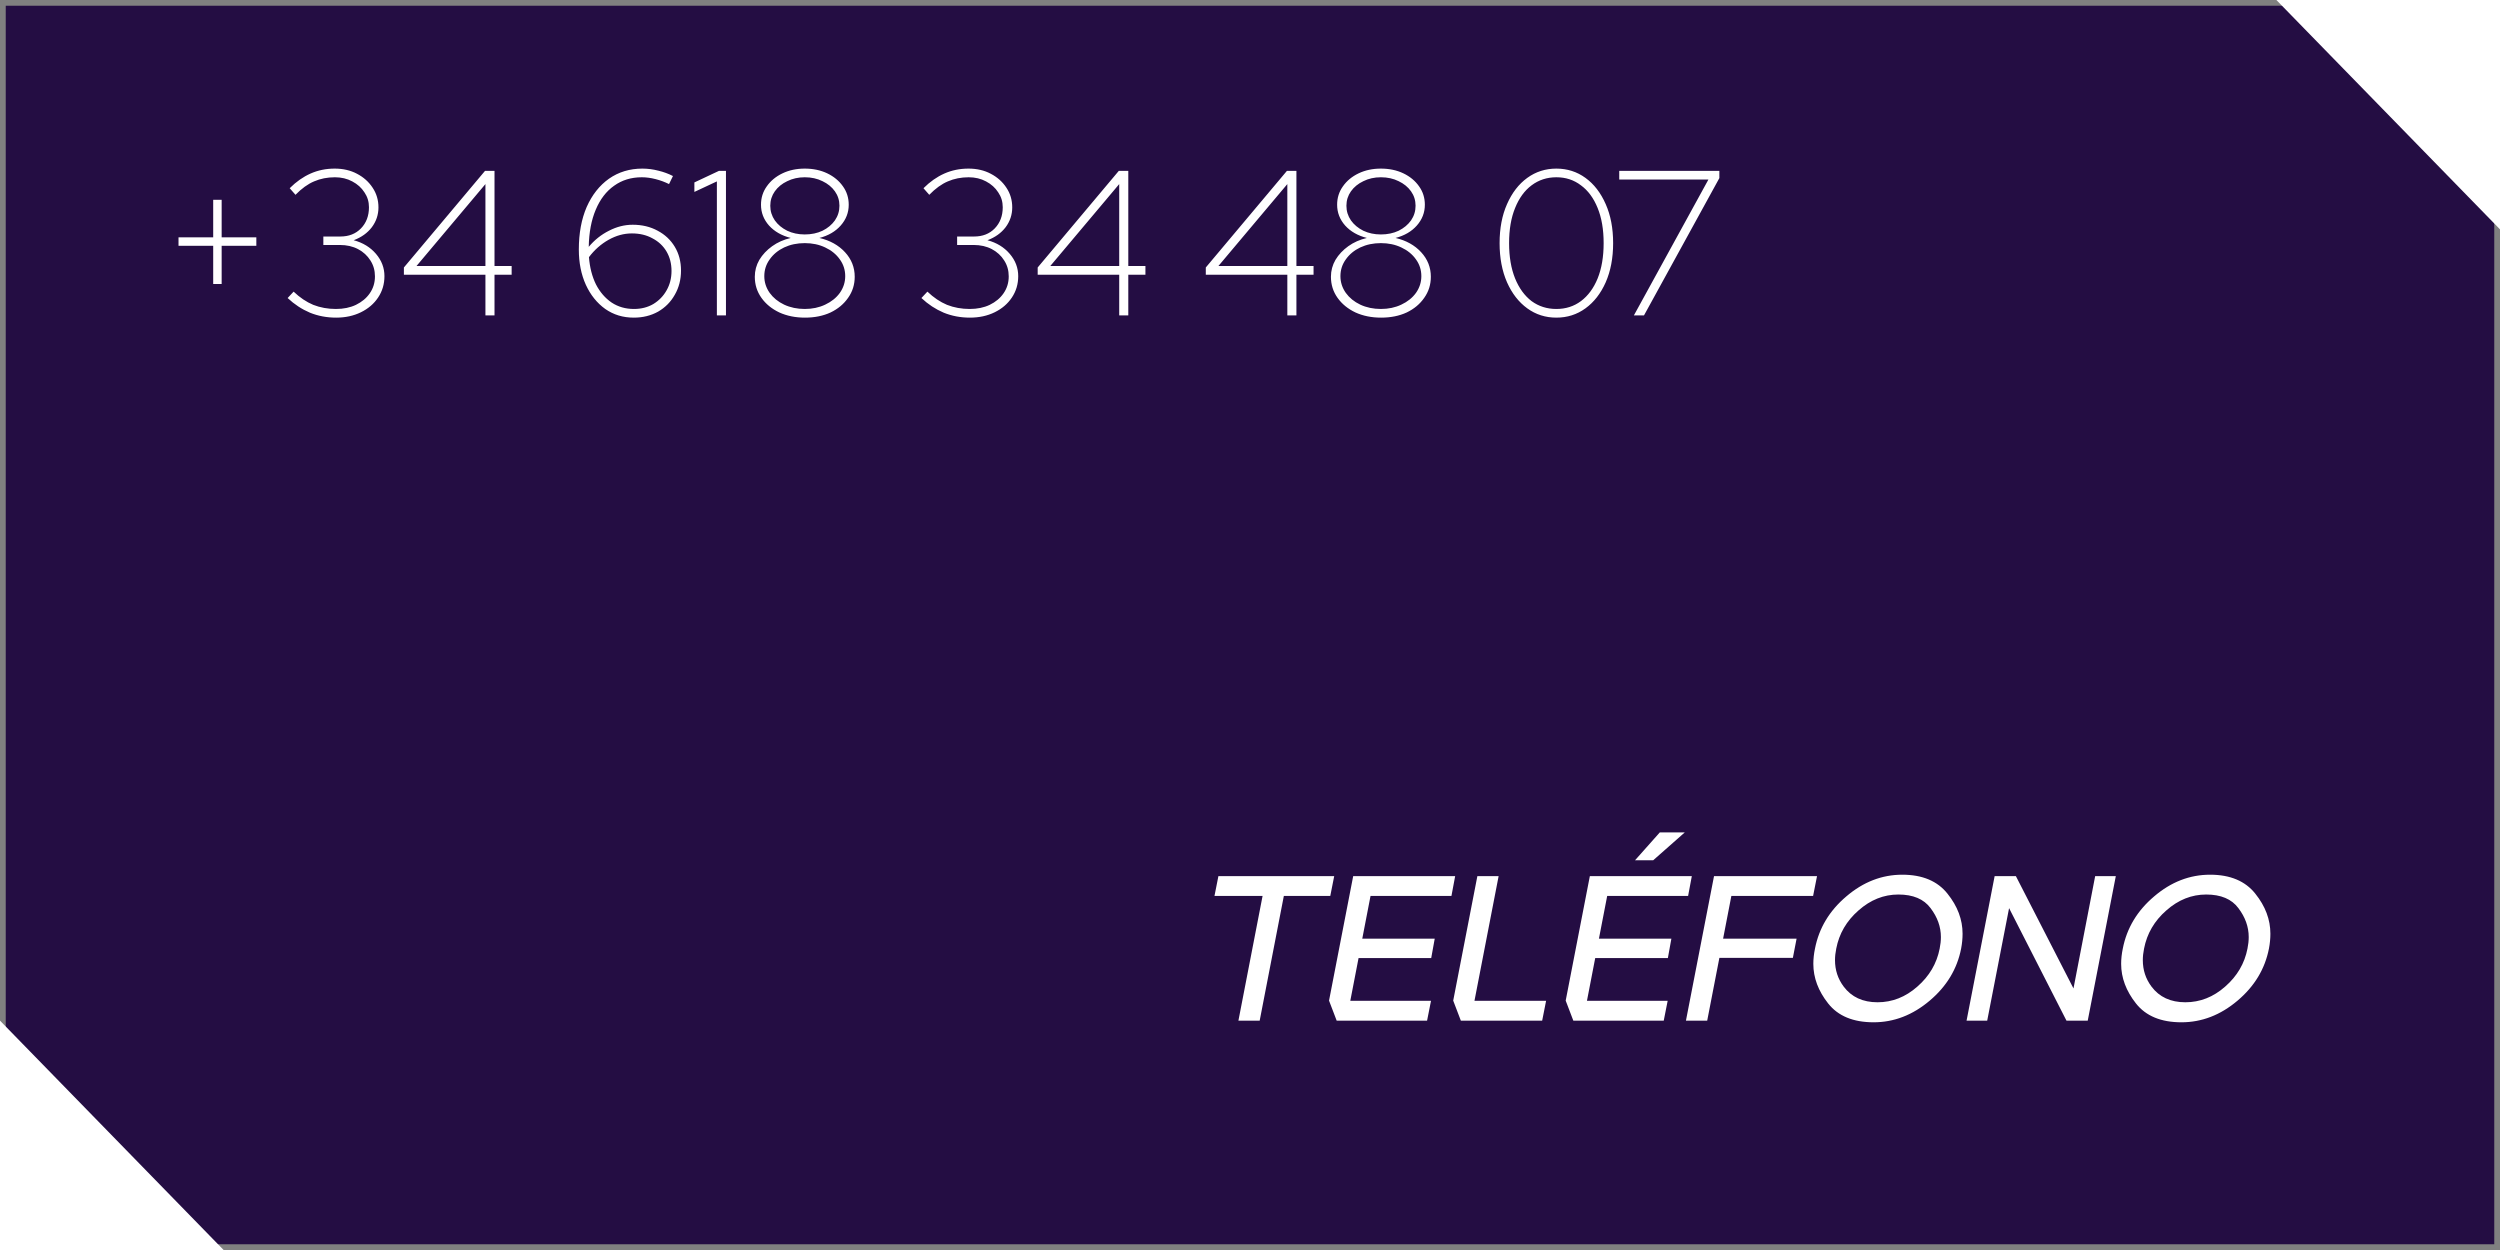
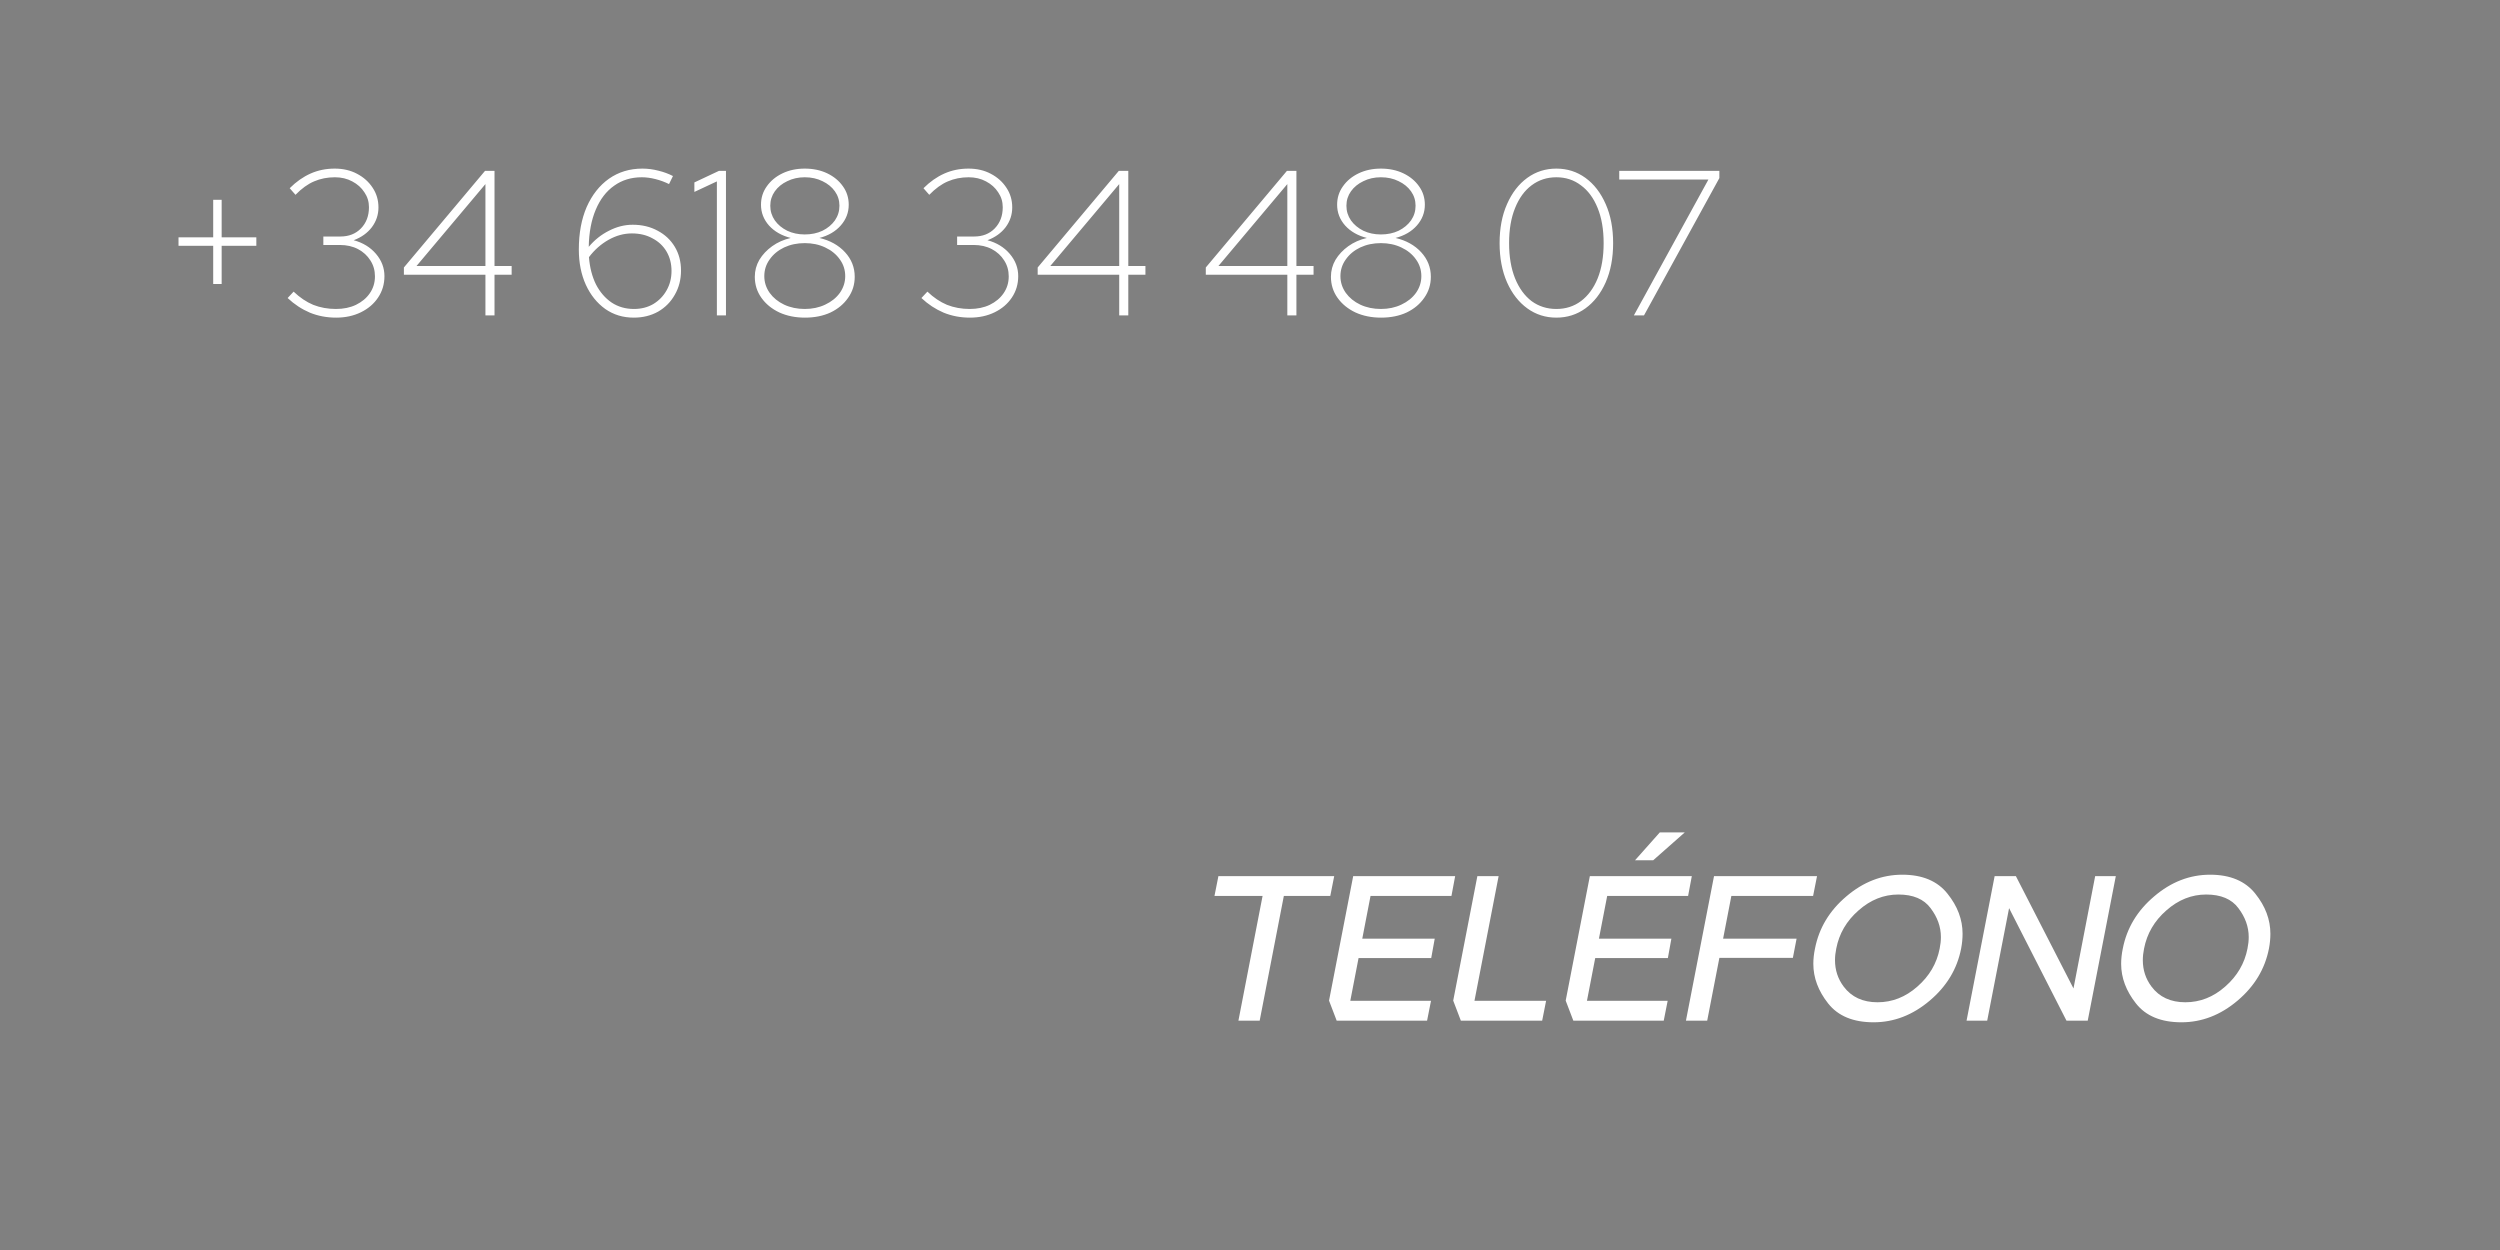
<svg xmlns="http://www.w3.org/2000/svg" width="436" height="218" viewBox="0 0 436 218" fill="none">
  <rect x="0" y="0" width="436" height="218" fill="#808080" stroke="none" />
-   <rect x="1" y="1" width="434" height="216" fill="#240D43" />
-   <path d="M2.55855e-05 178L39 218L-3.49691e-06 218L2.55855e-05 178Z" fill="white" />
-   <path d="M436 40L397 4.05209e-07L436 3.8147e-06L436 40Z" fill="white" />
  <path d="M211.804 156.256L212.488 152.8H232.684L232 156.256H223.9L219.688 178H215.98L220.192 156.256H211.804ZM233.115 178L231.783 174.508L235.995 152.8H253.779L253.131 156.256H239.019L237.579 163.708H250.215L249.603 167.092H236.931L235.491 174.544H249.567L248.883 178H233.115ZM254.771 178L253.439 174.508L257.651 152.8H261.359L257.147 174.544H269.639L268.955 178H254.771ZM285.152 150.028L289.472 145.168H293.828L288.32 150.028H285.152ZM274.388 178L273.056 174.508L277.268 152.8H295.052L294.404 156.256H280.292L278.852 163.708H291.488L290.876 167.092H278.204L276.764 174.544H290.84L290.156 178H274.388ZM294.028 178L298.924 152.8H316.888L316.204 156.256H301.948L300.508 163.708H313.324L312.676 167.056H299.86L297.736 178H294.028ZM316.533 165.436C317.229 161.86 319.053 158.824 322.005 156.328C324.957 153.808 328.209 152.548 331.761 152.548C335.265 152.548 337.893 153.652 339.645 155.86C341.397 158.044 342.273 160.372 342.273 162.844C342.273 163.684 342.189 164.548 342.021 165.436C341.325 168.988 339.501 172.012 336.549 174.508C333.573 177.028 330.309 178.288 326.757 178.288C323.205 178.288 320.565 177.196 318.837 175.012C317.109 172.828 316.245 170.524 316.245 168.1C316.245 167.236 316.341 166.348 316.533 165.436ZM321.537 172.06C322.905 173.884 324.873 174.796 327.441 174.796C330.009 174.796 332.325 173.884 334.389 172.06C336.477 170.236 337.773 168.028 338.277 165.436C338.421 164.74 338.493 164.068 338.493 163.42C338.493 161.644 337.893 159.964 336.693 158.38C335.517 156.796 333.645 156.004 331.077 156.004C328.533 156.004 326.217 156.928 324.129 158.776C322.041 160.6 320.745 162.82 320.241 165.436C320.097 166.132 320.025 166.804 320.025 167.452C320.025 169.18 320.529 170.716 321.537 172.06ZM347.864 152.8H351.572L361.616 172.384L365.396 152.8H368.996L364.1 178H360.392L350.384 158.38L346.568 178H342.968L347.864 152.8ZM370.216 165.436C370.912 161.86 372.736 158.824 375.688 156.328C378.64 153.808 381.892 152.548 385.444 152.548C388.948 152.548 391.576 153.652 393.328 155.86C395.08 158.044 395.956 160.372 395.956 162.844C395.956 163.684 395.872 164.548 395.704 165.436C395.008 168.988 393.184 172.012 390.232 174.508C387.256 177.028 383.992 178.288 380.44 178.288C376.888 178.288 374.248 177.196 372.52 175.012C370.792 172.828 369.928 170.524 369.928 168.1C369.928 167.236 370.024 166.348 370.216 165.436ZM375.22 172.06C376.588 173.884 378.556 174.796 381.124 174.796C383.692 174.796 386.008 173.884 388.072 172.06C390.16 170.236 391.456 168.028 391.96 165.436C392.104 164.74 392.176 164.068 392.176 163.42C392.176 161.644 391.576 159.964 390.376 158.38C389.2 156.796 387.328 156.004 384.76 156.004C382.216 156.004 379.9 156.928 377.812 158.776C375.724 160.6 374.428 162.82 373.924 165.436C373.78 166.132 373.708 166.804 373.708 167.452C373.708 169.18 374.212 170.716 375.22 172.06Z" fill="white" />
  <path d="M37.181 49.528V42.868H31.133V41.392H37.181V34.84H38.657V41.392H44.705V42.868H38.657V49.528H37.181ZM58.623 55.396C56.991 55.396 55.467 55.108 54.051 54.532C52.635 53.932 51.339 53.08 50.163 51.976L51.207 50.86C52.287 51.892 53.427 52.66 54.627 53.164C55.851 53.644 57.171 53.884 58.587 53.884C59.907 53.884 61.071 53.644 62.079 53.164C63.111 52.66 63.915 51.988 64.491 51.148C65.091 50.284 65.391 49.3 65.391 48.196C65.391 47.164 65.127 46.24 64.599 45.424C64.071 44.584 63.351 43.924 62.439 43.444C61.527 42.964 60.471 42.724 59.271 42.724H56.391V41.248H59.343C60.831 41.248 62.031 40.78 62.943 39.844C63.879 38.884 64.347 37.648 64.347 36.136C64.347 35.176 64.083 34.312 63.555 33.544C63.051 32.752 62.343 32.116 61.431 31.636C60.543 31.156 59.535 30.916 58.407 30.916C57.087 30.916 55.875 31.156 54.771 31.636C53.691 32.092 52.611 32.872 51.531 33.976L50.523 32.824C51.651 31.696 52.863 30.844 54.159 30.268C55.455 29.692 56.859 29.404 58.371 29.404C59.835 29.404 61.131 29.704 62.259 30.304C63.411 30.904 64.323 31.72 64.995 32.752C65.667 33.76 66.003 34.9 66.003 36.172C66.003 37.444 65.619 38.596 64.851 39.628C64.083 40.636 63.027 41.392 61.683 41.896C63.291 42.328 64.587 43.12 65.571 44.272C66.555 45.424 67.047 46.72 67.047 48.16C67.047 49.552 66.675 50.8 65.931 51.904C65.211 52.984 64.215 53.836 62.943 54.46C61.671 55.084 60.231 55.396 58.623 55.396ZM84.659 55V47.908H70.439V46.648L84.587 29.8H86.243V46.396H89.231V47.908H86.243V55H84.659ZM72.635 46.396H84.659V32.104L72.635 46.396ZM110.524 55.396C108.652 55.396 106.996 54.892 105.556 53.884C104.116 52.852 102.988 51.448 102.172 49.672C101.356 47.872 100.948 45.82 100.948 43.516C100.948 40.684 101.404 38.212 102.316 36.1C103.252 33.988 104.548 32.344 106.204 31.168C107.884 29.992 109.828 29.404 112.036 29.404C112.972 29.404 113.896 29.524 114.808 29.764C115.72 29.98 116.572 30.292 117.364 30.7L116.68 32.104C115.96 31.744 115.18 31.456 114.34 31.24C113.5 31.024 112.696 30.916 111.928 30.916C110.08 30.916 108.472 31.408 107.104 32.392C105.736 33.352 104.668 34.744 103.9 36.568C103.132 38.368 102.724 40.528 102.676 43.048C103.684 41.848 104.86 40.912 106.204 40.24C107.548 39.544 108.928 39.196 110.344 39.196C111.976 39.196 113.428 39.544 114.7 40.24C115.972 40.912 116.968 41.848 117.688 43.048C118.408 44.248 118.768 45.628 118.768 47.188C118.768 48.748 118.408 50.152 117.688 51.4C116.992 52.648 116.02 53.632 114.772 54.352C113.524 55.048 112.108 55.396 110.524 55.396ZM110.2 40.708C108.808 40.708 107.452 41.08 106.132 41.824C104.812 42.568 103.672 43.576 102.712 44.848C102.856 46.648 103.264 48.232 103.936 49.6C104.632 50.944 105.544 52 106.672 52.768C107.8 53.512 109.096 53.884 110.56 53.884C111.832 53.884 112.96 53.596 113.944 53.02C114.928 52.42 115.696 51.628 116.248 50.644C116.824 49.636 117.112 48.508 117.112 47.26C117.112 45.988 116.824 44.86 116.248 43.876C115.672 42.892 114.856 42.124 113.8 41.572C112.768 40.996 111.568 40.708 110.2 40.708ZM125.024 55V31.636L121.1 33.472V31.816L125.384 29.8H126.608V55H125.024ZM140.386 55.396C138.73 55.396 137.242 55.096 135.922 54.496C134.602 53.872 133.558 53.02 132.79 51.94C132.022 50.86 131.638 49.636 131.638 48.268C131.638 47.212 131.902 46.228 132.43 45.316C132.982 44.404 133.726 43.612 134.662 42.94C135.598 42.268 136.678 41.788 137.902 41.5C136.318 41.092 135.058 40.372 134.122 39.34C133.186 38.284 132.718 37.072 132.718 35.704C132.718 34.504 133.054 33.436 133.726 32.5C134.398 31.54 135.31 30.784 136.462 30.232C137.614 29.68 138.91 29.404 140.35 29.404C141.814 29.404 143.122 29.68 144.274 30.232C145.426 30.784 146.338 31.54 147.01 32.5C147.682 33.436 148.018 34.504 148.018 35.704C148.018 37.072 147.55 38.284 146.614 39.34C145.702 40.372 144.466 41.092 142.906 41.5C144.754 41.932 146.242 42.76 147.37 43.984C148.498 45.208 149.062 46.636 149.062 48.268C149.062 49.636 148.678 50.86 147.91 51.94C147.166 53.02 146.146 53.872 144.85 54.496C143.554 55.096 142.066 55.396 140.386 55.396ZM140.35 40.888C141.502 40.888 142.534 40.672 143.446 40.24C144.358 39.784 145.078 39.184 145.606 38.44C146.134 37.672 146.398 36.82 146.398 35.884C146.398 34.948 146.134 34.108 145.606 33.364C145.078 32.62 144.358 32.032 143.446 31.6C142.534 31.144 141.502 30.916 140.35 30.916C139.222 30.916 138.202 31.144 137.29 31.6C136.378 32.032 135.658 32.62 135.13 33.364C134.602 34.108 134.338 34.948 134.338 35.884C134.338 36.82 134.602 37.672 135.13 38.44C135.658 39.184 136.378 39.784 137.29 40.24C138.202 40.672 139.222 40.888 140.35 40.888ZM140.35 53.884C141.67 53.884 142.858 53.632 143.914 53.128C144.994 52.624 145.846 51.94 146.47 51.076C147.094 50.188 147.406 49.216 147.406 48.16C147.406 47.08 147.094 46.108 146.47 45.244C145.846 44.356 144.994 43.66 143.914 43.156C142.858 42.652 141.67 42.4 140.35 42.4C139.03 42.4 137.83 42.652 136.75 43.156C135.694 43.66 134.854 44.356 134.23 45.244C133.606 46.108 133.294 47.08 133.294 48.16C133.294 49.216 133.606 50.188 134.23 51.076C134.854 51.94 135.694 52.624 136.75 53.128C137.83 53.632 139.03 53.884 140.35 53.884ZM169.154 55.396C167.522 55.396 165.998 55.108 164.582 54.532C163.166 53.932 161.87 53.08 160.694 51.976L161.738 50.86C162.818 51.892 163.958 52.66 165.158 53.164C166.382 53.644 167.702 53.884 169.118 53.884C170.438 53.884 171.602 53.644 172.61 53.164C173.642 52.66 174.446 51.988 175.022 51.148C175.622 50.284 175.922 49.3 175.922 48.196C175.922 47.164 175.658 46.24 175.13 45.424C174.602 44.584 173.882 43.924 172.97 43.444C172.058 42.964 171.002 42.724 169.802 42.724H166.922V41.248H169.874C171.362 41.248 172.562 40.78 173.474 39.844C174.41 38.884 174.878 37.648 174.878 36.136C174.878 35.176 174.614 34.312 174.086 33.544C173.582 32.752 172.874 32.116 171.962 31.636C171.074 31.156 170.066 30.916 168.938 30.916C167.618 30.916 166.406 31.156 165.302 31.636C164.222 32.092 163.142 32.872 162.062 33.976L161.054 32.824C162.182 31.696 163.394 30.844 164.69 30.268C165.986 29.692 167.39 29.404 168.902 29.404C170.366 29.404 171.662 29.704 172.79 30.304C173.942 30.904 174.854 31.72 175.526 32.752C176.198 33.76 176.534 34.9 176.534 36.172C176.534 37.444 176.15 38.596 175.382 39.628C174.614 40.636 173.558 41.392 172.214 41.896C173.822 42.328 175.118 43.12 176.102 44.272C177.086 45.424 177.578 46.72 177.578 48.16C177.578 49.552 177.206 50.8 176.462 51.904C175.742 52.984 174.746 53.836 173.474 54.46C172.202 55.084 170.762 55.396 169.154 55.396ZM195.191 55V47.908H180.971V46.648L195.119 29.8H196.775V46.396H199.763V47.908H196.775V55H195.191ZM183.167 46.396H195.191V32.104L183.167 46.396ZM224.511 55V47.908H210.291V46.648L224.439 29.8H226.095V46.396H229.083V47.908H226.095V55H224.511ZM212.487 46.396H224.511V32.104L212.487 46.396ZM240.863 55.396C239.207 55.396 237.719 55.096 236.399 54.496C235.079 53.872 234.035 53.02 233.267 51.94C232.499 50.86 232.115 49.636 232.115 48.268C232.115 47.212 232.379 46.228 232.907 45.316C233.459 44.404 234.203 43.612 235.139 42.94C236.075 42.268 237.155 41.788 238.379 41.5C236.795 41.092 235.535 40.372 234.599 39.34C233.663 38.284 233.195 37.072 233.195 35.704C233.195 34.504 233.531 33.436 234.203 32.5C234.875 31.54 235.787 30.784 236.939 30.232C238.091 29.68 239.387 29.404 240.827 29.404C242.291 29.404 243.599 29.68 244.751 30.232C245.903 30.784 246.815 31.54 247.487 32.5C248.159 33.436 248.495 34.504 248.495 35.704C248.495 37.072 248.027 38.284 247.091 39.34C246.179 40.372 244.943 41.092 243.383 41.5C245.231 41.932 246.719 42.76 247.847 43.984C248.975 45.208 249.539 46.636 249.539 48.268C249.539 49.636 249.155 50.86 248.387 51.94C247.643 53.02 246.623 53.872 245.327 54.496C244.031 55.096 242.543 55.396 240.863 55.396ZM240.827 40.888C241.979 40.888 243.011 40.672 243.923 40.24C244.835 39.784 245.555 39.184 246.083 38.44C246.611 37.672 246.875 36.82 246.875 35.884C246.875 34.948 246.611 34.108 246.083 33.364C245.555 32.62 244.835 32.032 243.923 31.6C243.011 31.144 241.979 30.916 240.827 30.916C239.699 30.916 238.679 31.144 237.767 31.6C236.855 32.032 236.135 32.62 235.607 33.364C235.079 34.108 234.815 34.948 234.815 35.884C234.815 36.82 235.079 37.672 235.607 38.44C236.135 39.184 236.855 39.784 237.767 40.24C238.679 40.672 239.699 40.888 240.827 40.888ZM240.827 53.884C242.147 53.884 243.335 53.632 244.391 53.128C245.471 52.624 246.323 51.94 246.947 51.076C247.571 50.188 247.883 49.216 247.883 48.16C247.883 47.08 247.571 46.108 246.947 45.244C246.323 44.356 245.471 43.66 244.391 43.156C243.335 42.652 242.147 42.4 240.827 42.4C239.507 42.4 238.307 42.652 237.227 43.156C236.171 43.66 235.331 44.356 234.707 45.244C234.083 46.108 233.771 47.08 233.771 48.16C233.771 49.216 234.083 50.188 234.707 51.076C235.331 51.94 236.171 52.624 237.227 53.128C238.307 53.632 239.507 53.884 240.827 53.884ZM271.43 55.396C269.534 55.396 267.842 54.856 266.354 53.776C264.866 52.696 263.69 51.184 262.826 49.24C261.962 47.272 261.53 44.992 261.53 42.4C261.53 39.808 261.962 37.54 262.826 35.596C263.69 33.628 264.866 32.104 266.354 31.024C267.842 29.944 269.534 29.404 271.43 29.404C273.326 29.404 275.018 29.944 276.506 31.024C277.994 32.104 279.17 33.628 280.034 35.596C280.898 37.54 281.33 39.808 281.33 42.4C281.33 44.992 280.898 47.272 280.034 49.24C279.17 51.184 277.994 52.696 276.506 53.776C275.018 54.856 273.326 55.396 271.43 55.396ZM271.43 53.884C273.062 53.884 274.49 53.428 275.714 52.516C276.962 51.58 277.934 50.26 278.63 48.556C279.326 46.828 279.674 44.776 279.674 42.4C279.674 40.024 279.326 37.984 278.63 36.28C277.934 34.552 276.962 33.232 275.714 32.32C274.49 31.384 273.062 30.916 271.43 30.916C269.798 30.916 268.358 31.384 267.11 32.32C265.886 33.232 264.926 34.552 264.23 36.28C263.534 37.984 263.186 40.024 263.186 42.4C263.186 44.776 263.534 46.828 264.23 48.556C264.926 50.26 265.886 51.58 267.11 52.516C268.358 53.428 269.798 53.884 271.43 53.884ZM284.952 55L297.948 31.312H282.396V29.8H299.856V31.06L286.716 55H284.952Z" fill="white" />
</svg>